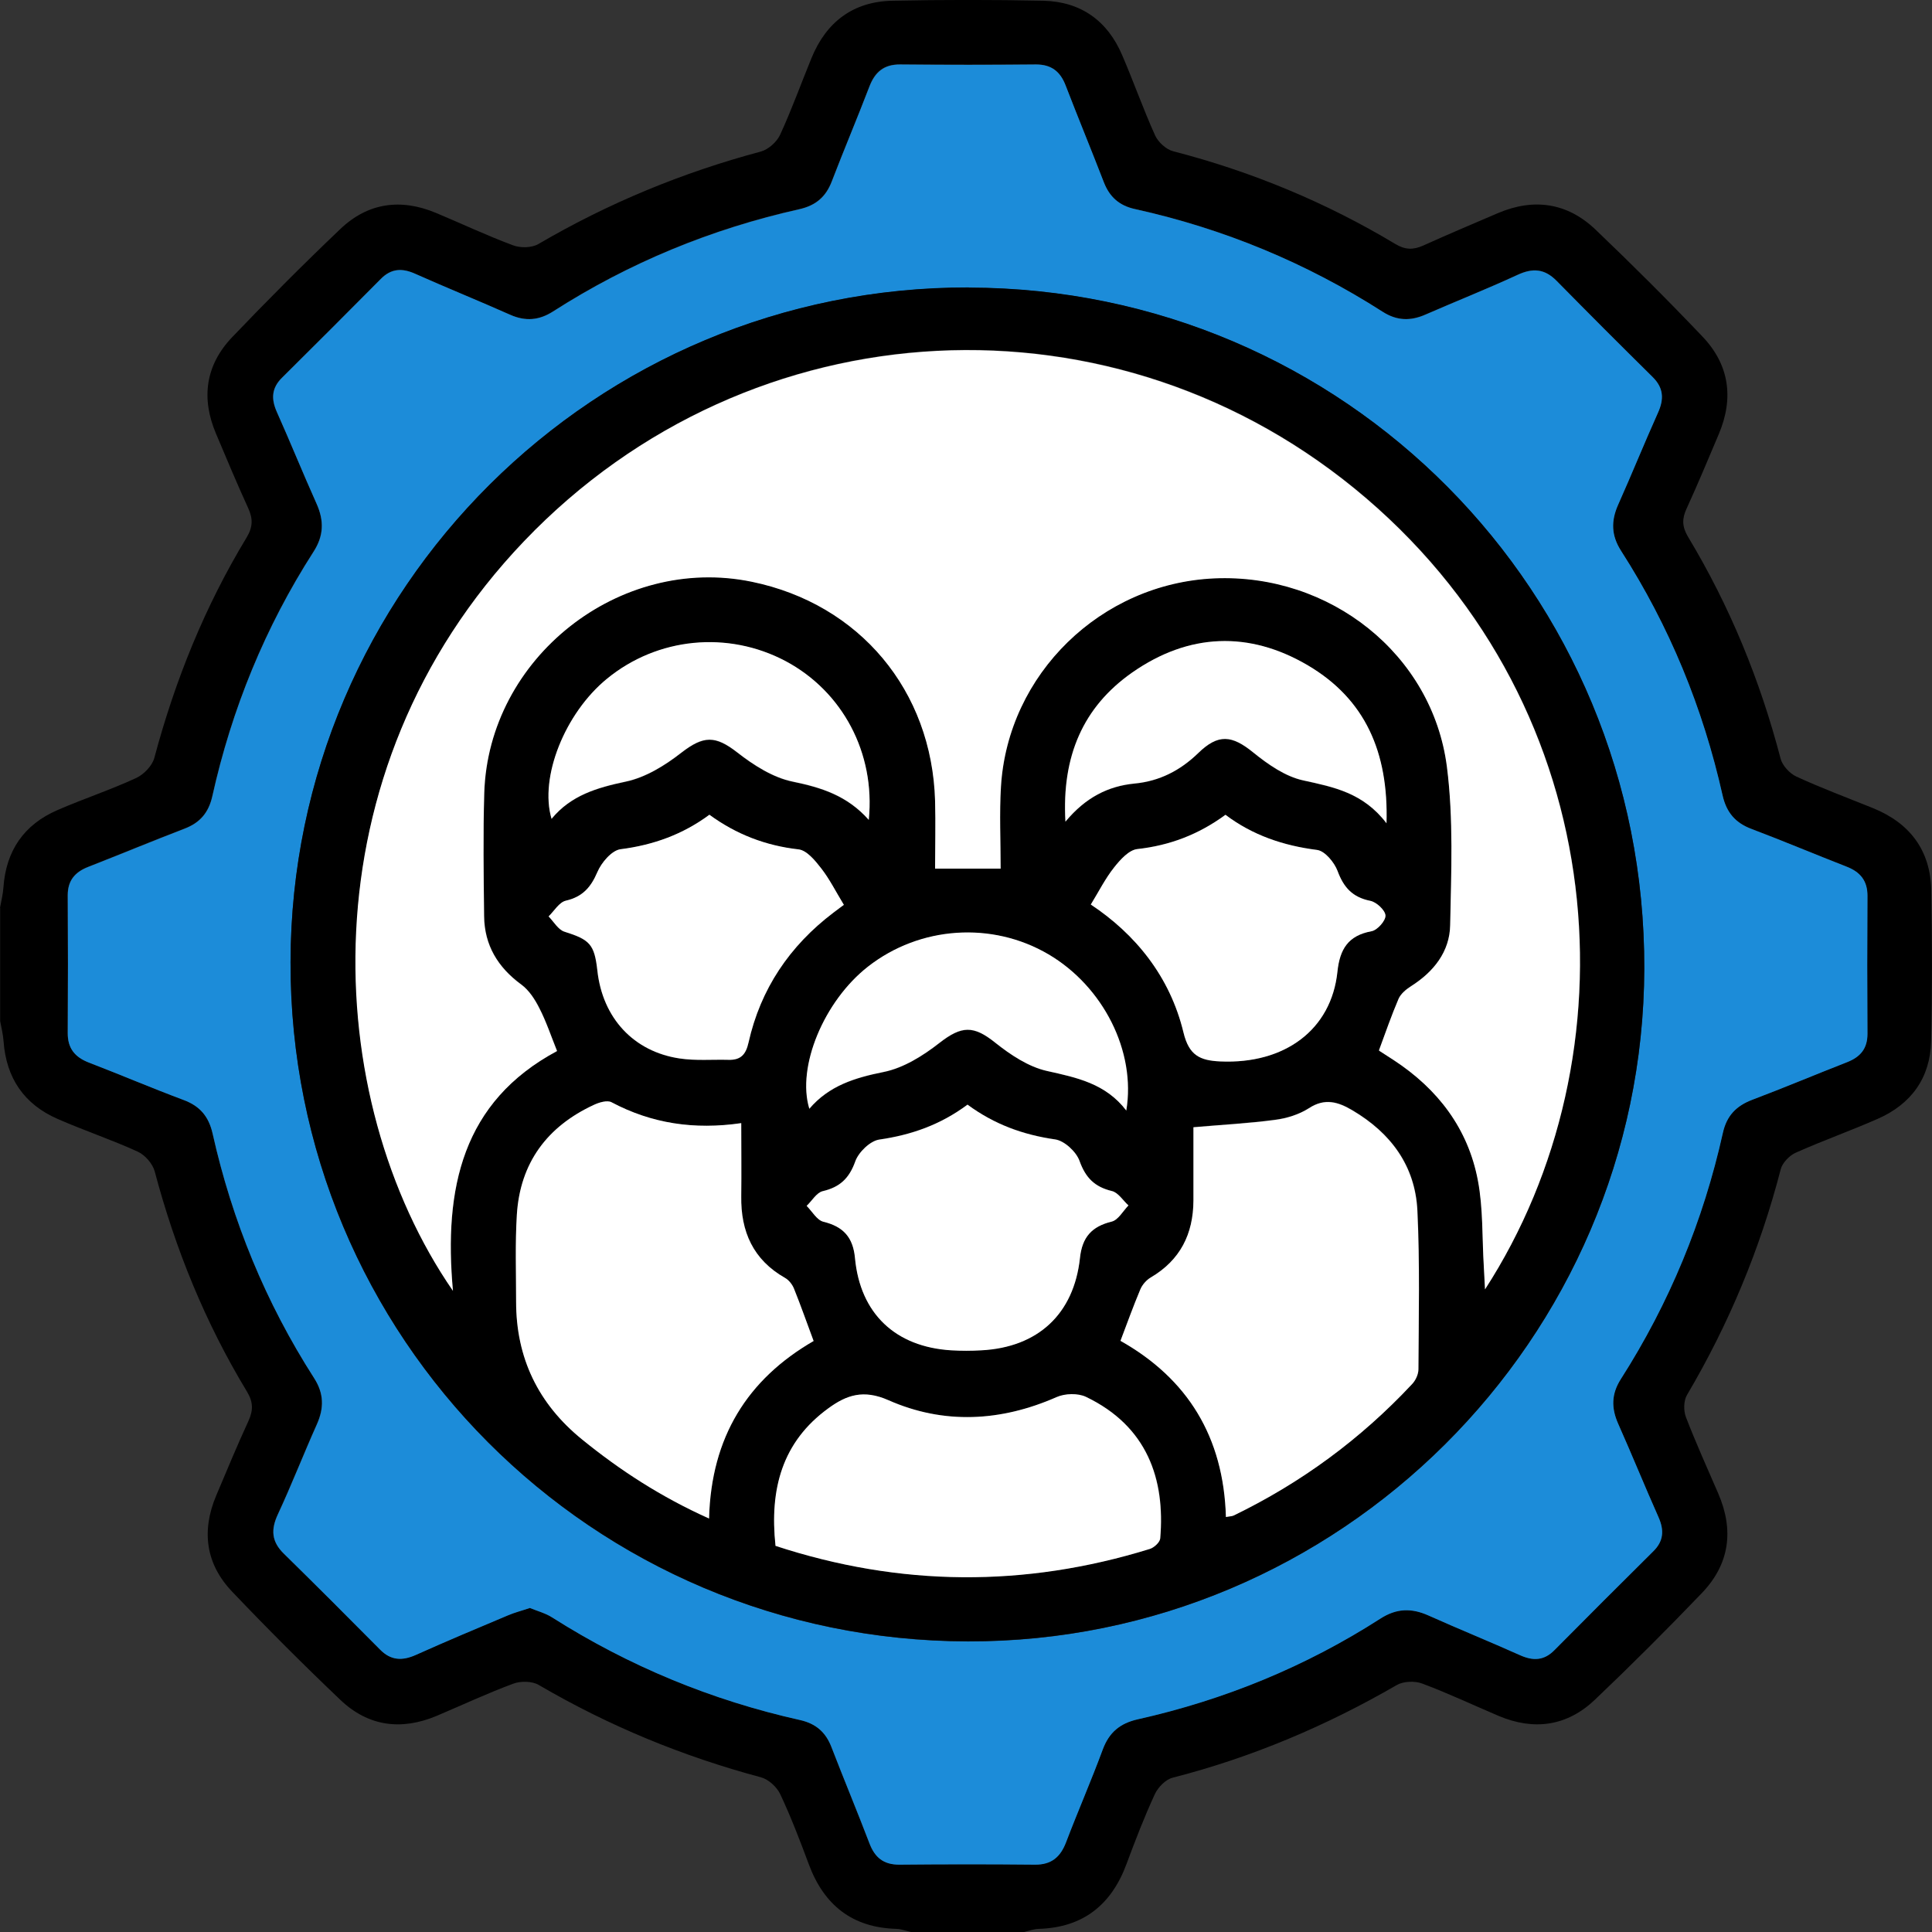
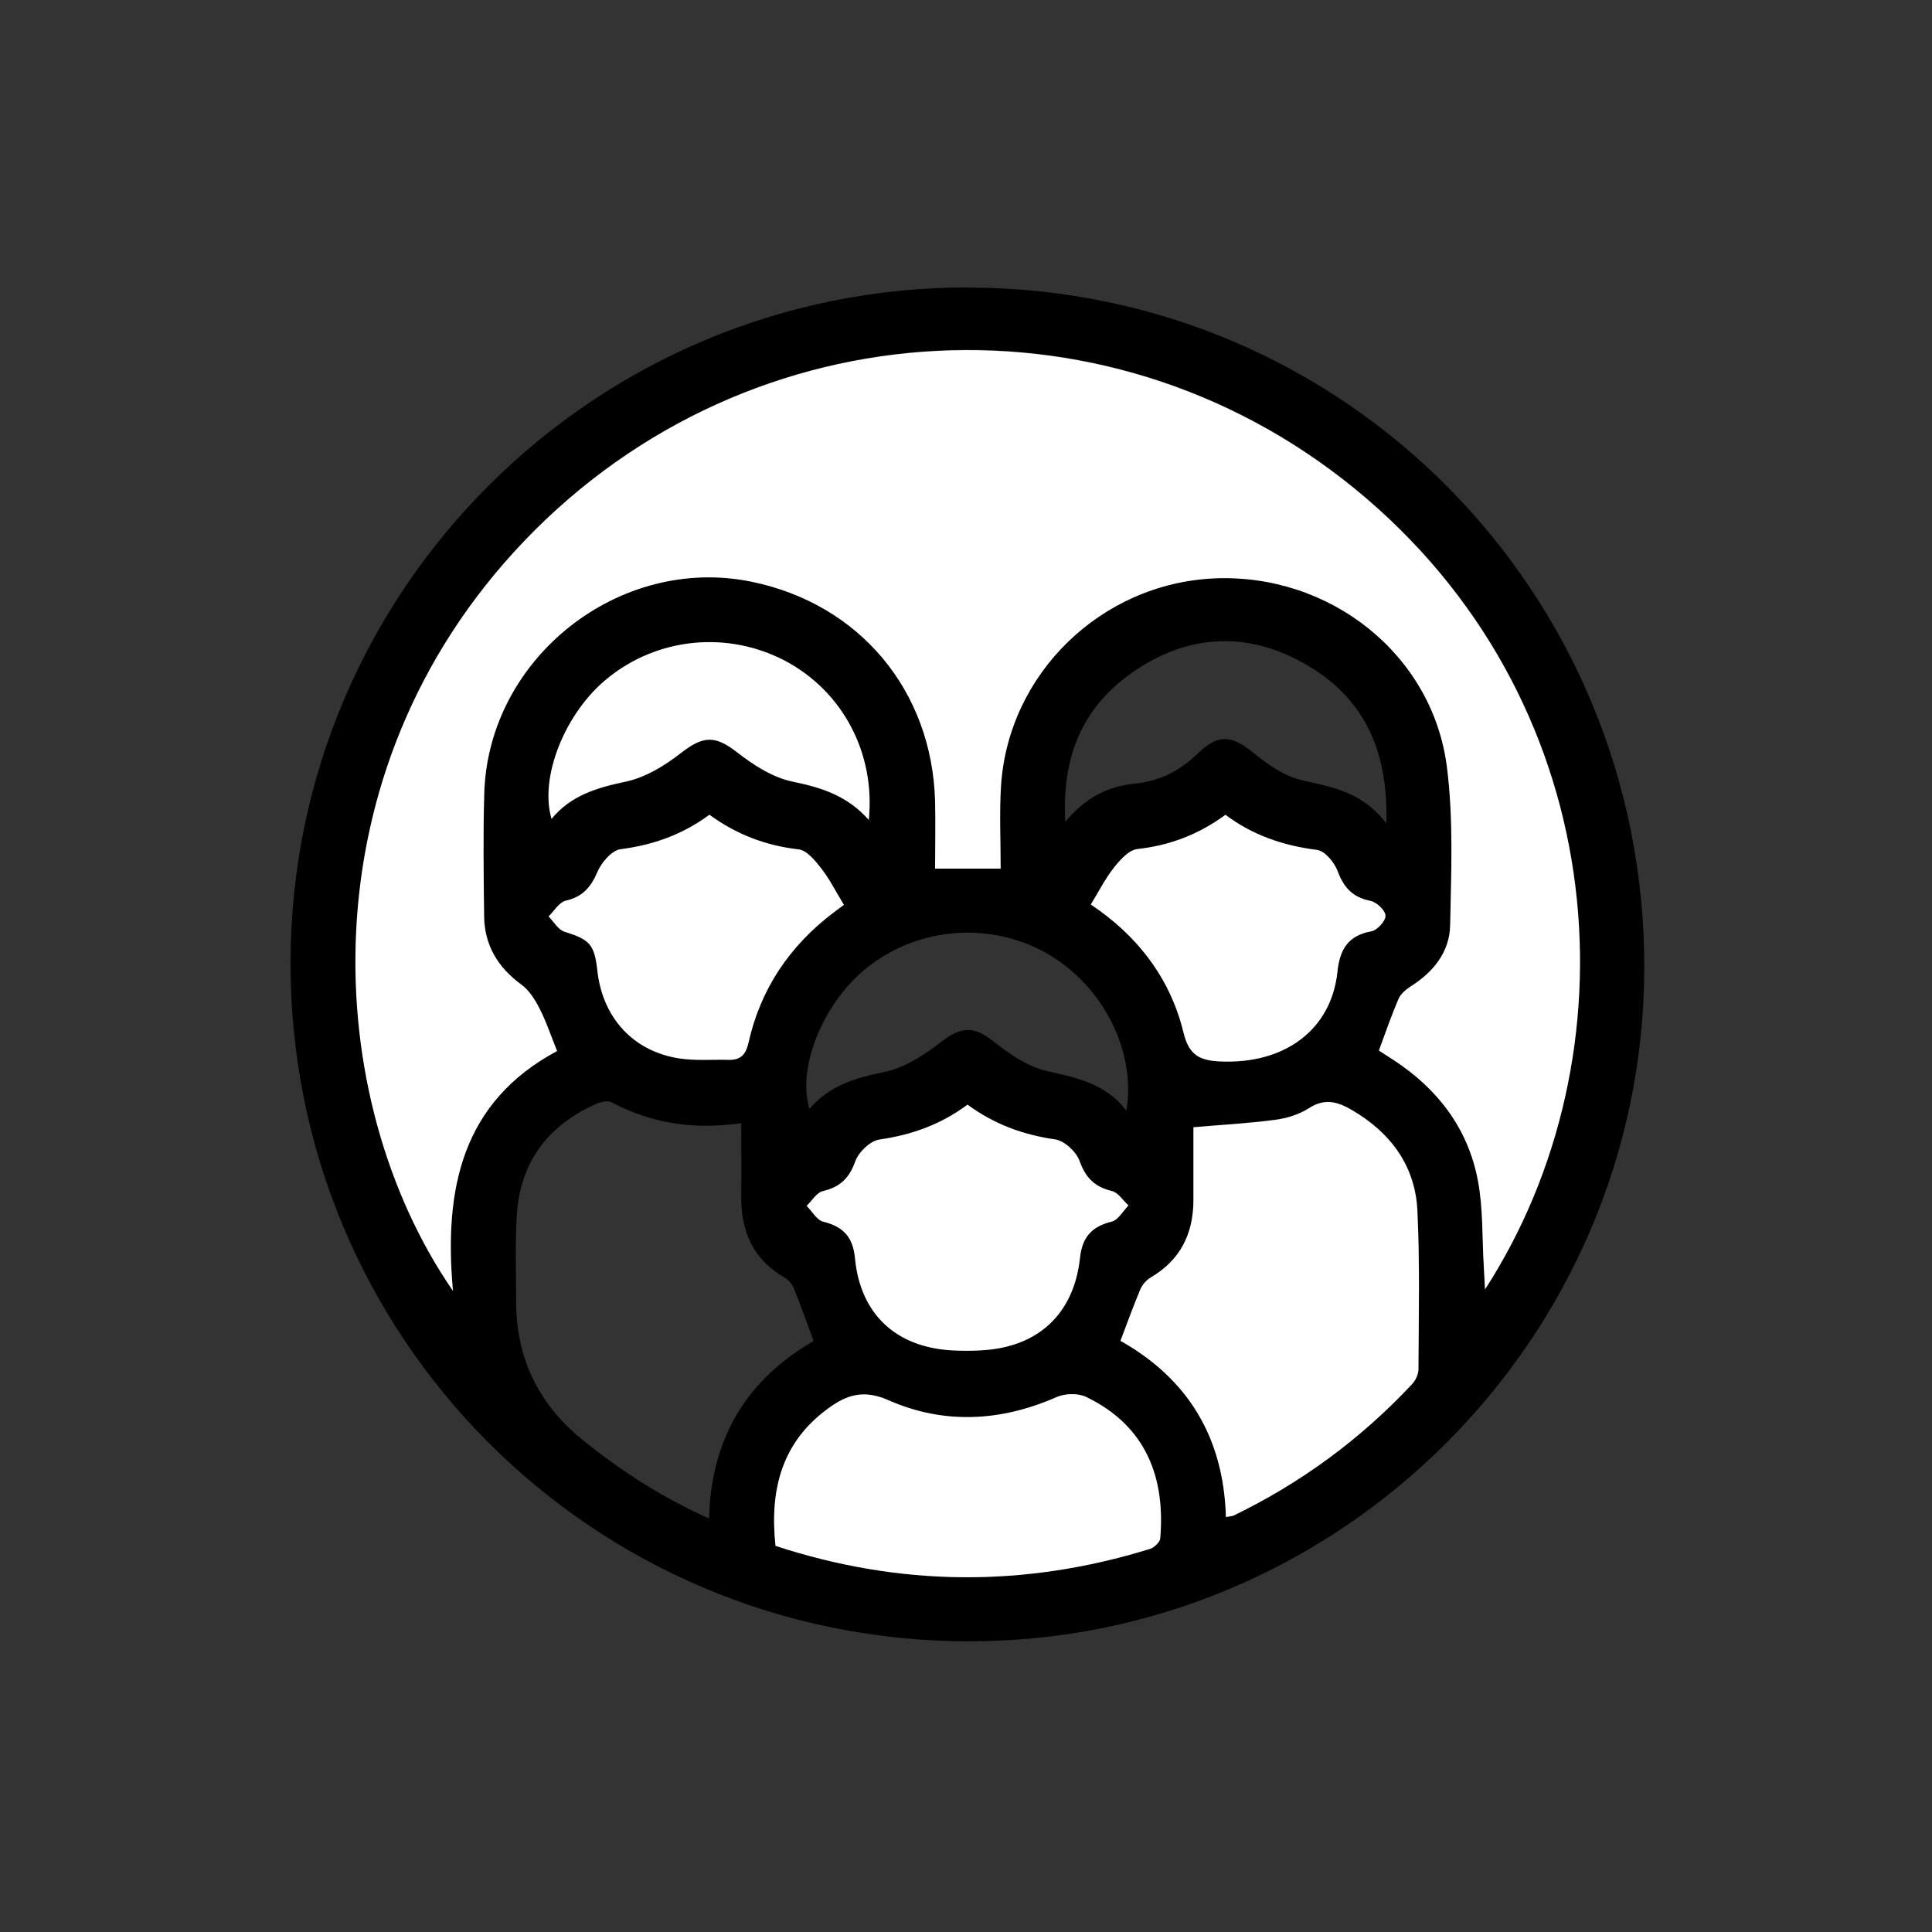
<svg xmlns="http://www.w3.org/2000/svg" id="_レイヤー_2" viewBox="0 0 130.27 130.27">
  <rect x="0" y="0" width="130.27" height="130.27" fill="#333333" stroke="none" />
  <defs>
    <style>.cls-1{fill:#fff;}.cls-2{fill:#1c8cd9;}</style>
  </defs>
  <g id="_レイヤー_1-2">
    <g>
-       <path d="M0,61.21c.08-.45,.2-.91,.23-1.36,.17-2.48,1.38-4.25,3.65-5.23,1.75-.76,3.57-1.36,5.3-2.16,.52-.24,1.09-.83,1.23-1.37,1.4-5.24,3.41-10.21,6.22-14.85,.43-.72,.43-1.27,.1-1.99-.76-1.66-1.46-3.34-2.17-5.02-1.01-2.39-.7-4.61,1.09-6.49,2.37-2.48,4.8-4.92,7.29-7.29,1.87-1.79,4.1-2.09,6.49-1.08,1.72,.72,3.41,1.52,5.16,2.17,.5,.19,1.27,.18,1.72-.09,4.72-2.76,9.71-4.82,14.99-6.23,.51-.14,1.08-.65,1.3-1.13,.78-1.69,1.41-3.45,2.12-5.18,1-2.44,2.82-3.81,5.46-3.86,3.39-.07,6.78-.07,10.17,0,2.53,.06,4.33,1.35,5.32,3.68,.77,1.79,1.42,3.64,2.22,5.41,.21,.45,.74,.94,1.22,1.06,5.29,1.37,10.29,3.44,14.97,6.25,.67,.4,1.2,.41,1.88,.11,1.66-.75,3.34-1.46,5.02-2.18,2.43-1.04,4.69-.72,6.6,1.1,2.45,2.34,4.86,4.74,7.2,7.2,1.83,1.91,2.14,4.17,1.11,6.6-.71,1.68-1.41,3.36-2.17,5.02-.31,.67-.31,1.2,.09,1.88,2.82,4.68,4.87,9.68,6.25,14.97,.12,.47,.61,1,1.06,1.21,1.69,.78,3.44,1.43,5.17,2.13,2.49,1.01,3.88,2.85,3.93,5.55,.06,3.39,.07,6.78-.01,10.17-.06,2.48-1.35,4.25-3.62,5.24-1.82,.8-3.71,1.47-5.52,2.28-.42,.19-.89,.68-1,1.11-1.39,5.38-3.5,10.44-6.32,15.22-.23,.39-.24,1.06-.07,1.5,.67,1.74,1.44,3.44,2.18,5.15,1.07,2.48,.76,4.76-1.11,6.71-2.35,2.45-4.75,4.85-7.21,7.19-1.87,1.78-4.1,2.1-6.49,1.09-1.72-.73-3.41-1.53-5.15-2.18-.5-.19-1.27-.16-1.72,.1-4.77,2.76-9.78,4.88-15.12,6.25-.47,.12-.97,.64-1.19,1.1-.71,1.54-1.32,3.12-1.91,4.71-1.02,2.76-2.93,4.29-5.92,4.38-.33,.01-.66,.13-.98,.21h-7.64c-.32-.07-.65-.2-.97-.21-2.99-.08-4.9-1.61-5.92-4.37-.59-1.59-1.2-3.18-1.92-4.71-.23-.49-.79-1-1.3-1.14-5.28-1.41-10.27-3.47-14.99-6.23-.45-.26-1.22-.27-1.72-.08-1.75,.65-3.44,1.44-5.16,2.17-2.39,1-4.61,.71-6.49-1.08-2.49-2.37-4.92-4.8-7.29-7.29-1.79-1.87-2.09-4.1-1.08-6.49,.71-1.68,1.41-3.37,2.17-5.02,.33-.72,.33-1.28-.1-1.99-2.81-4.64-4.83-9.61-6.22-14.85-.14-.51-.64-1.09-1.13-1.32-1.77-.81-3.63-1.43-5.41-2.21-2.27-.99-3.47-2.76-3.65-5.24-.03-.46-.15-.91-.23-1.36,0-2.55,0-5.1,0-7.64Zm35.74,47.21c.49,.21,1.03,.35,1.48,.63,5.17,3.28,10.75,5.59,16.72,6.92,1.06,.24,1.72,.81,2.11,1.81,.84,2.17,1.73,4.33,2.57,6.51,.36,.94,.95,1.44,2,1.43,3.05-.02,6.1-.03,9.16,0,1.1,.01,1.71-.51,2.09-1.5,.8-2.1,1.7-4.16,2.48-6.27,.43-1.15,1.16-1.76,2.36-2.03,5.85-1.31,11.32-3.55,16.36-6.79,1.09-.7,2.1-.72,3.24-.21,2.05,.92,4.13,1.76,6.18,2.68,.88,.39,1.61,.37,2.31-.34,2.21-2.23,4.43-4.45,6.66-6.66,.7-.7,.75-1.43,.36-2.31-.93-2.09-1.79-4.21-2.72-6.3-.47-1.06-.46-2,.18-3.01,3.28-5.12,5.56-10.67,6.88-16.6,.26-1.17,.91-1.83,2-2.24,2.14-.8,4.25-1.69,6.38-2.53,.89-.35,1.37-.91,1.37-1.91-.02-3.09-.02-6.19,0-9.28,0-1.05-.49-1.64-1.43-2-2.13-.83-4.24-1.72-6.38-2.53-1.1-.41-1.7-1.12-1.96-2.27-1.32-5.89-3.58-11.4-6.84-16.48-.67-1.05-.69-2.02-.2-3.12,.92-2.05,1.76-4.14,2.68-6.19,.41-.92,.39-1.69-.36-2.42-2.17-2.15-4.33-4.31-6.47-6.48-.8-.82-1.61-.88-2.64-.4-2.04,.95-4.13,1.77-6.19,2.67-1.01,.44-1.94,.43-2.89-.18-5.16-3.3-10.73-5.61-16.71-6.93-1.06-.23-1.72-.81-2.1-1.81-.84-2.17-1.73-4.33-2.57-6.51-.36-.95-.96-1.43-2-1.43-3.05,.02-6.1,.02-9.16,0-1.1-.01-1.71,.5-2.08,1.5-.81,2.14-1.71,4.25-2.53,6.38-.4,1.05-1.09,1.63-2.19,1.88-5.93,1.32-11.47,3.61-16.6,6.89-.95,.61-1.86,.68-2.89,.23-2.13-.94-4.29-1.82-6.42-2.77-.88-.39-1.61-.36-2.31,.35-2.21,2.23-4.43,4.45-6.66,6.66-.71,.7-.74,1.44-.35,2.31,.92,2.05,1.76,4.14,2.68,6.19,.51,1.14,.49,2.16-.21,3.24-3.26,5.08-5.51,10.6-6.82,16.48-.25,1.11-.83,1.79-1.88,2.19-2.18,.83-4.33,1.73-6.5,2.58-.89,.35-1.37,.92-1.37,1.91,.02,3.09,.02,6.19,0,9.28,0,1.04,.49,1.63,1.43,2,2.14,.82,4.24,1.72,6.38,2.52,1.1,.41,1.7,1.12,1.96,2.27,1.32,5.89,3.58,11.4,6.84,16.48,.67,1.04,.68,2.03,.19,3.12-.9,2.01-1.7,4.07-2.63,6.07-.48,1.03-.43,1.83,.39,2.64,2.18,2.14,4.34,4.3,6.49,6.47,.74,.75,1.5,.78,2.42,.37,2.05-.92,4.12-1.79,6.19-2.66,.46-.2,.95-.32,1.51-.51Z" />
-       <path class="cls-2" d="M35.74,108.42c-.56,.19-1.05,.31-1.51,.51-2.07,.87-4.14,1.74-6.19,2.66-.92,.41-1.69,.38-2.42-.37-2.15-2.17-4.31-4.33-6.49-6.47-.82-.81-.87-1.61-.39-2.64,.93-2,1.73-4.06,2.63-6.07,.49-1.1,.48-2.08-.19-3.12-3.26-5.08-5.52-10.59-6.84-16.48-.26-1.15-.85-1.86-1.96-2.27-2.14-.8-4.25-1.7-6.38-2.52-.94-.36-1.44-.95-1.43-2,.02-3.09,.02-6.19,0-9.28,0-.99,.48-1.56,1.37-1.91,2.17-.85,4.32-1.74,6.5-2.58,1.05-.4,1.63-1.08,1.88-2.19,1.31-5.89,3.56-11.4,6.82-16.48,.7-1.08,.72-2.1,.21-3.24-.92-2.05-1.76-4.13-2.68-6.19-.39-.88-.36-1.61,.35-2.31,2.23-2.21,4.45-4.43,6.66-6.66,.7-.71,1.44-.74,2.31-.35,2.13,.95,4.29,1.82,6.42,2.77,1.02,.45,1.94,.38,2.89-.23,5.12-3.28,10.66-5.56,16.6-6.89,1.11-.25,1.79-.83,2.19-1.88,.82-2.14,1.71-4.25,2.53-6.38,.38-.99,.99-1.51,2.08-1.5,3.05,.03,6.1,.03,9.16,0,1.04,0,1.64,.48,2,1.43,.84,2.18,1.73,4.33,2.57,6.51,.39,1,1.05,1.58,2.1,1.81,5.98,1.32,11.56,3.63,16.71,6.93,.96,.61,1.88,.63,2.89,.18,2.06-.9,4.15-1.73,6.19-2.67,1.03-.48,1.83-.42,2.64,.4,2.14,2.18,4.3,4.34,6.47,6.48,.75,.74,.78,1.5,.36,2.42-.92,2.05-1.76,4.13-2.68,6.19-.49,1.1-.47,2.08,.2,3.12,3.26,5.08,5.52,10.59,6.84,16.48,.26,1.15,.86,1.86,1.96,2.27,2.14,.81,4.25,1.7,6.38,2.53,.94,.36,1.44,.95,1.43,2-.02,3.09-.02,6.19,0,9.28,0,1-.48,1.56-1.37,1.91-2.13,.83-4.24,1.72-6.38,2.53-1.09,.41-1.74,1.07-2,2.24-1.32,5.93-3.61,11.48-6.88,16.6-.64,1-.65,1.95-.18,3.01,.93,2.09,1.79,4.21,2.72,6.3,.39,.88,.35,1.62-.36,2.31-2.23,2.21-4.45,4.43-6.66,6.66-.7,.71-1.44,.73-2.31,.34-2.05-.92-4.13-1.76-6.18-2.68-1.14-.51-2.15-.49-3.24,.21-5.04,3.24-10.52,5.48-16.36,6.79-1.2,.27-1.93,.88-2.36,2.03-.78,2.11-1.68,4.17-2.48,6.27-.38,.99-.99,1.51-2.09,1.5-3.05-.03-6.1-.03-9.16,0-1.05,0-1.64-.48-2-1.43-.83-2.18-1.73-4.33-2.57-6.51-.39-1-1.05-1.57-2.11-1.81-5.97-1.33-11.55-3.64-16.72-6.92-.45-.29-.99-.43-1.48-.63ZM65.33,19.39c-25.2-.05-45.69,20.31-45.74,45.48-.05,25.32,20.33,45.76,45.68,45.81,25.03,.05,45.53-20.35,45.6-45.36,.07-25.41-20.22-45.87-45.54-45.92Z" />
      <path d="M65.33,19.39c25.32,.05,45.61,20.52,45.54,45.92-.07,25.01-20.57,45.41-45.6,45.36-25.35-.05-45.73-20.49-45.68-45.81,.05-25.16,20.53-45.53,45.74-45.48Zm2.15,39.18c0-1.9-.09-3.72,.02-5.54,.46-7.6,6.75-13.71,14.39-14.05,7.77-.35,14.7,5.1,15.68,12.7,.45,3.51,.29,7.12,.22,10.68-.03,1.79-1.11,3.16-2.64,4.12-.33,.21-.69,.5-.84,.85-.48,1.12-.88,2.28-1.32,3.47-.02-.03,0,.02,.03,.04,.32,.21,.64,.41,.96,.62,2.98,1.95,5.01,4.61,5.68,8.12,.36,1.9,.28,3.88,.4,5.82,.03,.43,.05,.85,.08,1.52,10.18-15.73,8.73-38.99-8-53.33-16.79-14.39-41.51-13.11-56.79,2.88-14.9,15.59-13.69,37.65-4.8,50.55-.63-6.94,.64-12.75,7.02-16.17-.41-1.02-.74-1.98-1.19-2.88-.3-.59-.7-1.21-1.22-1.6-1.59-1.16-2.49-2.65-2.51-4.62-.03-2.76-.07-5.52,.01-8.28,.27-9.13,9.12-16.11,18.05-14.26,7.26,1.5,12.14,7.33,12.35,14.78,.04,1.52,0,3.04,0,4.56h4.43Zm15.18,43.7c.29-.05,.42-.05,.53-.1,4.56-2.21,8.57-5.16,12.03-8.86,.24-.25,.43-.66,.43-1,.01-3.57,.1-7.14-.07-10.7-.14-3.01-1.79-5.23-4.38-6.76-.97-.57-1.86-.84-2.94-.14-.65,.43-1.48,.68-2.27,.78-1.78,.24-3.58,.33-5.51,.5,0,1.56,0,3.25,0,4.94-.01,2.25-.89,4.02-2.88,5.19-.29,.17-.57,.49-.7,.8-.48,1.13-.89,2.28-1.34,3.47,4.54,2.56,6.94,6.49,7.11,11.86Zm-34.85,.12c.14-5.49,2.59-9.39,7.05-11.97-.46-1.23-.86-2.39-1.32-3.52-.11-.28-.34-.58-.6-.73-2.15-1.23-2.99-3.13-2.96-5.52,.02-1.6,0-3.2,0-4.92-3.16,.46-6.04,.03-8.75-1.41-.29-.15-.83,.01-1.19,.18-3.15,1.46-4.97,3.91-5.19,7.4-.12,1.94-.05,3.9-.05,5.85q0,5.69,4.45,9.31c2.57,2.08,5.33,3.88,8.56,5.33Zm4.48,1.84c8.4,2.76,16.81,2.81,25.25,.21,.29-.09,.67-.45,.7-.71,.34-4-.88-7.57-5-9.54-.54-.26-1.42-.24-1.98,.01-3.77,1.66-7.62,1.86-11.35,.21-1.68-.74-2.81-.35-4.05,.55-3.11,2.27-3.97,5.44-3.56,9.27Zm12.94-29.75c-1.83,1.36-3.79,2.04-5.94,2.35-.62,.09-1.39,.85-1.62,1.47-.41,1.14-1.05,1.74-2.2,2.01-.42,.1-.72,.64-1.08,.99,.37,.37,.69,.97,1.13,1.07,1.35,.33,1.99,1.05,2.13,2.45,.36,3.75,2.73,5.99,6.49,6.22,.68,.04,1.36,.04,2.03,0,3.81-.21,6.24-2.45,6.65-6.23,.15-1.4,.79-2.12,2.14-2.45,.44-.11,.76-.71,1.13-1.09-.37-.34-.7-.87-1.12-.97-1.16-.28-1.77-.89-2.18-2.03-.22-.62-1.02-1.36-1.64-1.45-2.15-.31-4.1-1.01-5.92-2.35Zm8.32-13.49c2.99,1.98,5.34,4.84,6.25,8.63,.37,1.53,1.09,1.89,2.49,1.95,4.32,.19,7.48-2.13,7.89-6.05,.16-1.52,.72-2.43,2.3-2.73,.39-.07,.96-.71,.94-1.06-.02-.36-.61-.91-1.03-.99-1.2-.24-1.79-.89-2.2-2.01-.21-.58-.85-1.35-1.38-1.42-2.27-.29-4.35-.99-6.18-2.37-1.83,1.34-3.77,2.06-5.94,2.31-.57,.06-1.16,.72-1.57,1.24-.59,.75-1.03,1.62-1.57,2.5Zm-25.71-6.05c-1.81,1.34-3.8,2.05-6,2.33-.59,.07-1.29,.9-1.56,1.54-.44,1.03-1.01,1.67-2.13,1.93-.44,.1-.78,.69-1.16,1.06,.35,.35,.65,.9,1.07,1.03,1.7,.54,2.02,.84,2.22,2.63,.36,3.18,2.44,5.46,5.56,5.92,1.08,.16,2.2,.06,3.29,.09,.81,.02,1.16-.35,1.34-1.16,.81-3.62,2.77-6.52,5.72-8.76,.32-.24,.65-.48,.71-.53-.54-.9-.96-1.73-1.52-2.45-.41-.53-.98-1.22-1.54-1.29-2.21-.25-4.19-1-6-2.33Zm28.11,19.96c.67-4.01-1.57-8.39-5.24-10.54-3.81-2.24-8.68-1.9-12.18,.83-2.97,2.32-4.82,6.75-3.95,9.58,1.33-1.56,3.07-2.09,5.01-2.48,1.33-.27,2.65-1.09,3.75-1.95,1.5-1.17,2.3-1.2,3.77-.03,1.03,.82,2.24,1.63,3.49,1.91,2.01,.45,3.96,.84,5.36,2.68Zm-17.37-19.61c.45-4.51-1.78-8.65-5.6-10.69-3.89-2.08-8.65-1.61-12.06,1.19-2.83,2.32-4.56,6.64-3.73,9.44,1.31-1.6,3.07-2.11,5-2.51,1.33-.28,2.65-1.09,3.75-1.95,1.5-1.16,2.29-1.17,3.77-.02,1.1,.86,2.41,1.7,3.74,1.97,1.93,.4,3.67,.93,5.13,2.58Zm13.26,.11c1.35-1.62,2.87-2.38,4.66-2.56,1.68-.16,3.07-.87,4.27-2.04,1.37-1.33,2.28-1.23,3.73-.05,.99,.81,2.16,1.62,3.37,1.88,2.06,.45,4.04,.83,5.61,2.89,.14-4.81-1.45-8.38-5.29-10.64-3.98-2.35-8.06-2.18-11.85,.47-3.33,2.33-4.76,5.66-4.51,10.05Z" />
      <path class="cls-1" d="M67.48,58.57h-4.43c0-1.52,.04-3.04,0-4.56-.21-7.45-5.09-13.28-12.35-14.78-8.93-1.85-17.78,5.13-18.05,14.26-.08,2.76-.04,5.52-.01,8.28,.02,1.97,.93,3.46,2.51,4.62,.52,.38,.92,1,1.22,1.6,.46,.89,.78,1.86,1.19,2.88-6.38,3.42-7.65,9.24-7.02,16.17-8.9-12.9-10.1-34.96,4.8-50.55,15.28-15.99,40-17.26,56.79-2.88,16.73,14.34,18.18,37.6,8,53.33-.04-.67-.06-1.09-.08-1.52-.12-1.94-.04-3.93-.4-5.82-.66-3.5-2.7-6.17-5.68-8.12-.32-.21-.64-.41-.96-.62-.03-.02-.05-.07-.03-.04,.44-1.19,.84-2.35,1.32-3.47,.15-.34,.51-.64,.84-.85,1.53-.97,2.61-2.33,2.64-4.12,.07-3.56,.23-7.16-.22-10.68-.98-7.6-7.9-13.04-15.68-12.7-7.64,.34-13.93,6.44-14.39,14.05-.11,1.81-.02,3.64-.02,5.54Z" />
      <path class="cls-1" d="M82.66,102.27c-.16-5.37-2.57-9.3-7.11-11.86,.45-1.19,.87-2.35,1.34-3.47,.13-.31,.41-.63,.7-.8,1.99-1.17,2.87-2.93,2.88-5.19,0-1.69,0-3.38,0-4.94,1.93-.17,3.73-.26,5.51-.5,.78-.1,1.61-.36,2.27-.78,1.08-.71,1.98-.43,2.94,.14,2.59,1.53,4.23,3.74,4.38,6.76,.17,3.56,.09,7.13,.07,10.7,0,.34-.19,.75-.43,1-3.46,3.7-7.47,6.65-12.03,8.86-.11,.05-.24,.05-.53,.1Z" />
-       <path class="cls-1" d="M47.81,102.39c-3.23-1.45-5.99-3.24-8.56-5.33q-4.46-3.62-4.45-9.31c0-1.95-.07-3.91,.05-5.85,.22-3.49,2.04-5.94,5.19-7.4,.36-.17,.9-.33,1.19-.18,2.71,1.44,5.59,1.87,8.75,1.41,0,1.72,.02,3.32,0,4.92-.04,2.39,.8,4.3,2.96,5.52,.26,.15,.49,.45,.6,.73,.46,1.14,.86,2.29,1.32,3.52-4.46,2.58-6.91,6.48-7.05,11.97Z" />
      <path class="cls-1" d="M52.29,104.23c-.41-3.83,.45-7.01,3.56-9.27,1.23-.9,2.37-1.29,4.05-.55,3.73,1.65,7.58,1.45,11.35-.21,.57-.25,1.44-.27,1.98-.01,4.12,1.98,5.34,5.54,5,9.54-.02,.26-.41,.62-.7,.71-8.43,2.61-16.84,2.55-25.25-.21Z" />
      <path class="cls-1" d="M65.23,74.48c1.82,1.34,3.76,2.04,5.92,2.35,.62,.09,1.42,.83,1.64,1.45,.41,1.14,1.02,1.75,2.18,2.03,.43,.1,.75,.64,1.12,.97-.37,.38-.69,.98-1.13,1.09-1.35,.33-1.99,1.05-2.14,2.45-.41,3.79-2.84,6.03-6.65,6.23-.68,.04-1.36,.04-2.03,0-3.76-.23-6.14-2.47-6.49-6.22-.13-1.4-.78-2.12-2.13-2.45-.44-.11-.76-.7-1.13-1.07,.36-.34,.67-.89,1.08-.99,1.16-.27,1.79-.86,2.2-2.01,.22-.62,1-1.38,1.62-1.47,2.15-.31,4.11-.99,5.94-2.35Z" />
      <path class="cls-1" d="M73.55,60.99c.54-.88,.98-1.76,1.57-2.5,.41-.52,1-1.18,1.57-1.24,2.17-.24,4.11-.97,5.94-2.31,1.83,1.38,3.9,2.08,6.18,2.37,.53,.07,1.16,.84,1.38,1.42,.41,1.11,1.01,1.77,2.2,2.01,.42,.08,1.01,.63,1.03,.99,.02,.35-.55,.99-.94,1.06-1.58,.29-2.14,1.21-2.3,2.73-.41,3.92-3.56,6.24-7.89,6.05-1.4-.06-2.12-.42-2.49-1.95-.91-3.78-3.25-6.64-6.25-8.63Z" />
      <path class="cls-1" d="M47.84,54.94c1.81,1.32,3.79,2.08,6,2.33,.56,.06,1.13,.76,1.54,1.29,.56,.72,.97,1.55,1.52,2.45-.06,.05-.39,.28-.71,.53-2.95,2.24-4.91,5.14-5.72,8.76-.18,.81-.53,1.18-1.34,1.16-1.1-.03-2.22,.07-3.29-.09-3.12-.46-5.21-2.73-5.56-5.92-.2-1.79-.51-2.09-2.22-2.63-.42-.13-.72-.67-1.07-1.03,.38-.37,.71-.95,1.16-1.06,1.13-.26,1.69-.9,2.13-1.93,.27-.64,.97-1.46,1.56-1.54,2.2-.28,4.19-.99,6-2.33Z" />
-       <path class="cls-1" d="M75.95,74.89c-1.4-1.84-3.35-2.23-5.36-2.68-1.25-.28-2.46-1.09-3.49-1.91-1.46-1.17-2.26-1.15-3.77,.03-1.1,.86-2.41,1.68-3.75,1.95-1.94,.39-3.68,.92-5.01,2.48-.86-2.83,.99-7.26,3.95-9.58,3.5-2.74,8.37-3.07,12.18-.83,3.67,2.16,5.91,6.53,5.24,10.54Z" />
      <path class="cls-1" d="M58.58,55.28c-1.47-1.65-3.2-2.18-5.13-2.58-1.33-.27-2.64-1.11-3.74-1.97-1.48-1.15-2.27-1.14-3.77,.02-1.1,.86-2.41,1.67-3.75,1.95-1.93,.41-3.69,.92-5,2.51-.83-2.8,.9-7.12,3.73-9.44,3.41-2.8,8.16-3.26,12.06-1.19,3.82,2.04,6.05,6.18,5.6,10.69Z" />
-       <path class="cls-1" d="M71.84,55.39c-.25-4.39,1.18-7.72,4.51-10.05,3.8-2.65,7.87-2.82,11.85-.47,3.84,2.27,5.43,5.83,5.29,10.64-1.57-2.06-3.56-2.44-5.61-2.89-1.21-.26-2.38-1.08-3.37-1.88-1.45-1.18-2.37-1.28-3.73,.05-1.2,1.16-2.6,1.88-4.27,2.04-1.79,.17-3.31,.94-4.66,2.56Z" />
    </g>
  </g>
</svg>